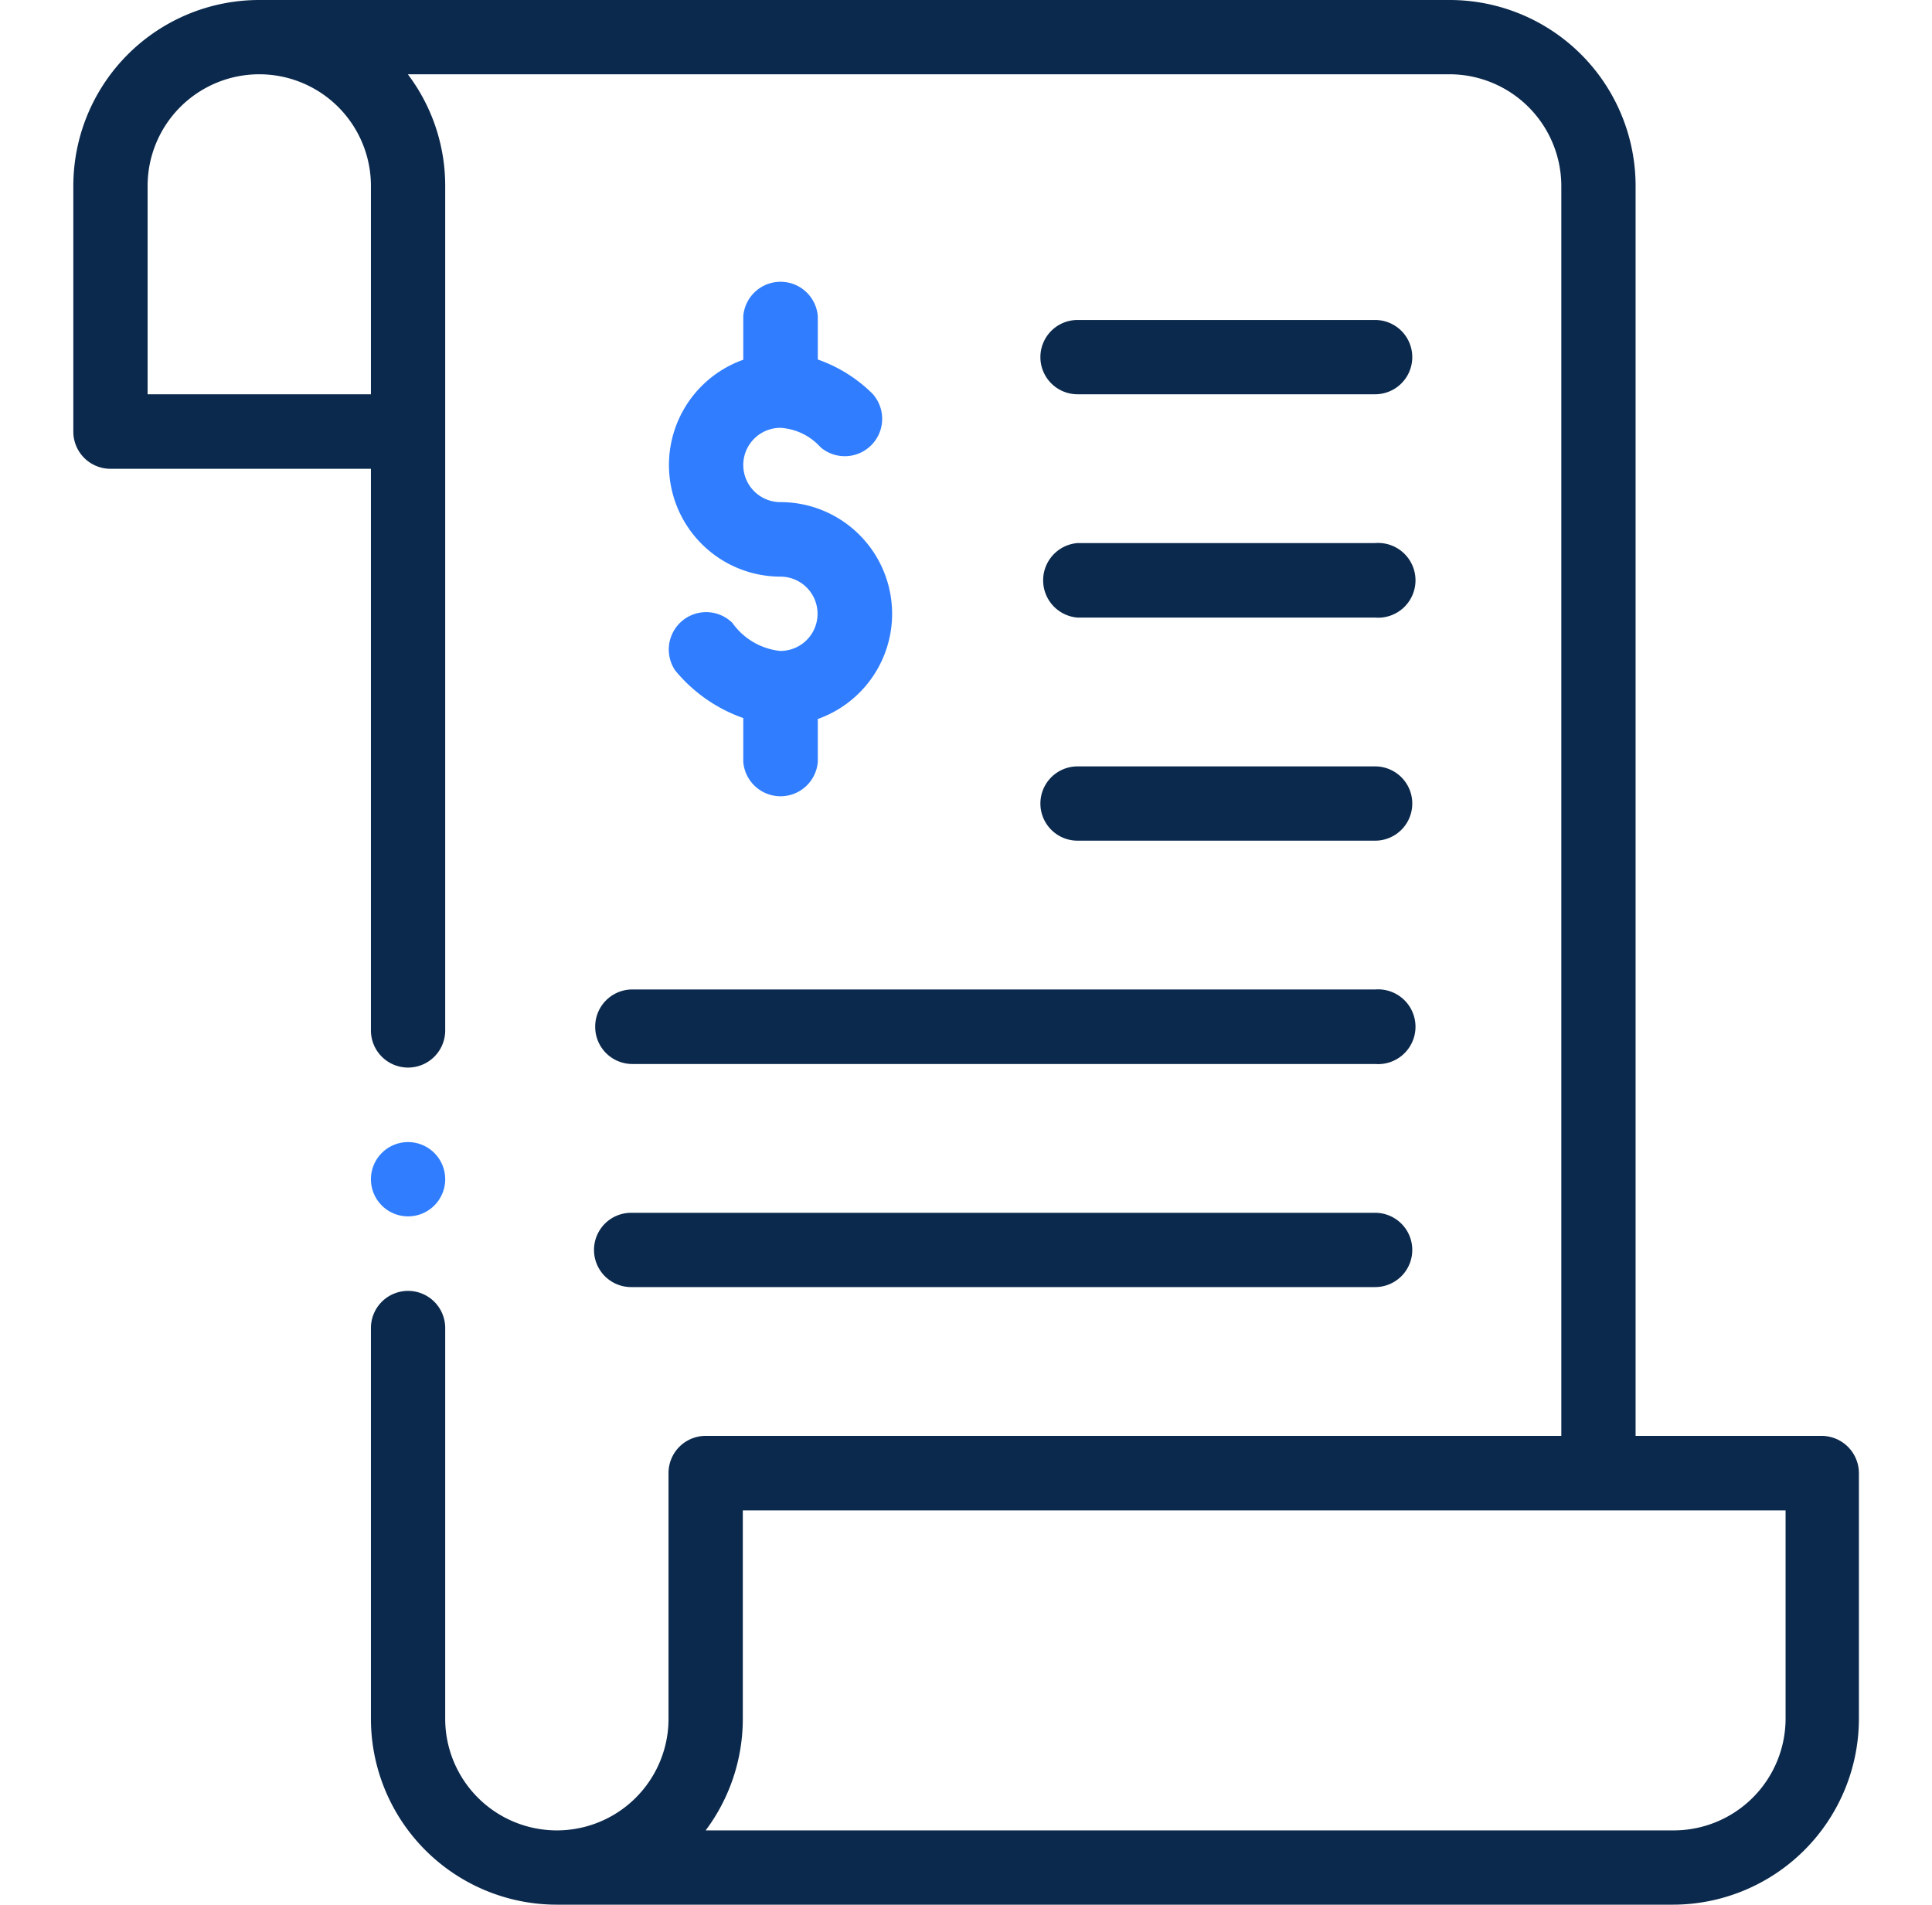
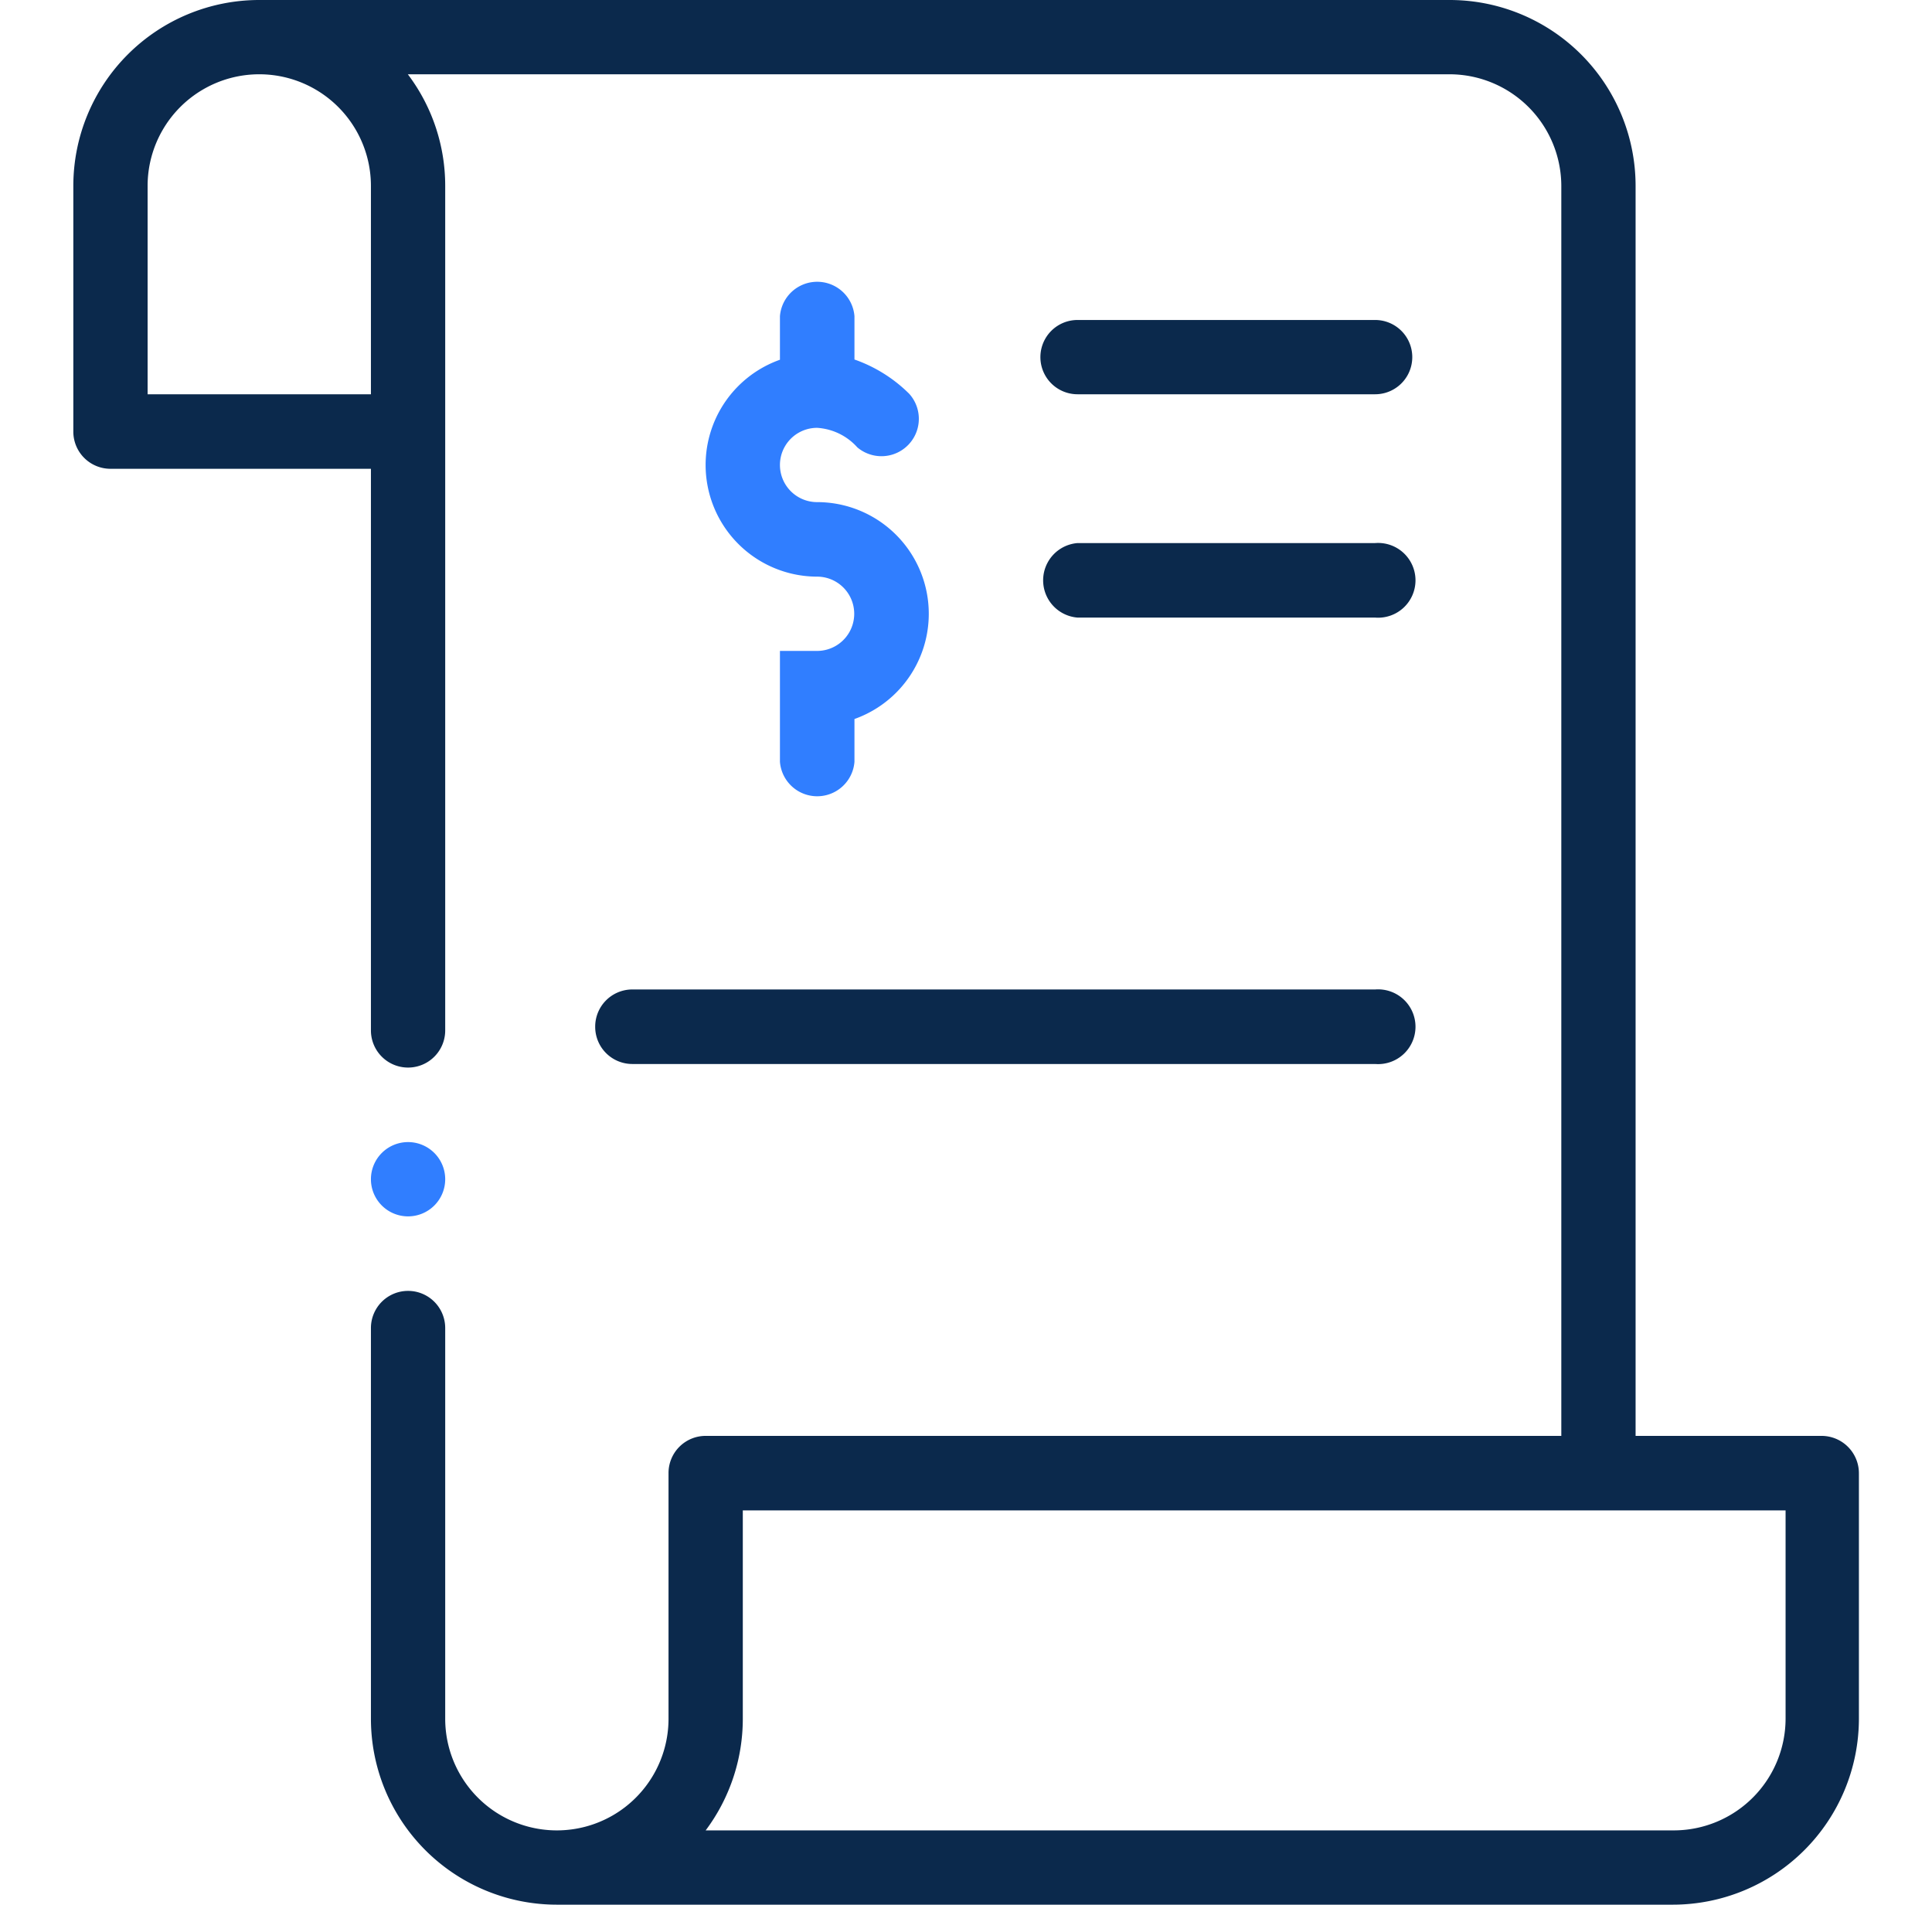
<svg xmlns="http://www.w3.org/2000/svg" id="Layer_1" data-name="Layer 1" viewBox="0 0 81.15 80">
  <defs>
    <style>.cls-1{fill:#0b294c;}.cls-2{fill:#307eff;}</style>
  </defs>
  <title>i10</title>
  <path class="cls-1" d="M78.08,72.19V61.88a1.57,1.57,0,0,0-1.57-1.57H68.7V7.81A7.81,7.81,0,0,0,60.89,0h-50A7.81,7.81,0,0,0,3.08,7.81V18.12a1.56,1.56,0,0,0,1.56,1.57H15.58V43.28a1.56,1.56,0,0,0,3.12,0V7.81a7.76,7.76,0,0,0-1.57-4.69H60.89a4.7,4.7,0,0,1,4.69,4.69v52.5H29.64a1.56,1.56,0,0,0-1.56,1.57V72.19a4.69,4.69,0,0,1-9.38,0V55.78a1.56,1.56,0,1,0-3.12,0V72.19A7.81,7.81,0,0,0,23.39,80H70.26A7.82,7.82,0,0,0,78.08,72.19ZM15.58,7.81v8.75H6.2V7.81a4.69,4.69,0,0,1,9.38,0ZM31.2,72.19V63.44H75v8.75a4.7,4.7,0,0,1-4.69,4.69H29.64A7.82,7.82,0,0,0,31.2,72.19Z" />
-   <path class="cls-2" d="M32.76,27.34a2.83,2.83,0,0,1-2-1.18,1.57,1.57,0,0,0-2.4,2,6.48,6.48,0,0,0,2.86,2V32a1.57,1.57,0,0,0,3.13,0V30.2a4.69,4.69,0,0,0-1.57-9.11,1.56,1.56,0,1,1,0-3.12,2.47,2.47,0,0,1,1.69.82,1.57,1.57,0,0,0,2.18-2.25,6.13,6.13,0,0,0-2.3-1.44V13.28a1.57,1.57,0,0,0-3.13,0v1.83a4.69,4.69,0,0,0,1.56,9.11,1.56,1.56,0,1,1,0,3.12Z" />
+   <path class="cls-2" d="M32.76,27.34V32a1.57,1.57,0,0,0,3.13,0V30.2a4.69,4.69,0,0,0-1.57-9.11,1.56,1.56,0,1,1,0-3.12,2.47,2.47,0,0,1,1.69.82,1.57,1.57,0,0,0,2.18-2.25,6.13,6.13,0,0,0-2.3-1.44V13.28a1.57,1.57,0,0,0-3.13,0v1.83a4.69,4.69,0,0,0,1.56,9.11,1.56,1.56,0,1,1,0,3.12Z" />
  <path class="cls-1" d="M45.26,16.56h12.5a1.56,1.56,0,1,0,0-3.12H45.26a1.56,1.56,0,1,0,0,3.12Z" />
  <path class="cls-1" d="M45.26,25.94h12.5a1.57,1.57,0,1,0,0-3.13H45.26a1.57,1.57,0,0,0,0,3.13Z" />
-   <path class="cls-1" d="M45.26,35.31h12.5a1.56,1.56,0,1,0,0-3.12H45.26a1.56,1.56,0,1,0,0,3.12Z" />
  <path class="cls-1" d="M25,43.12a1.56,1.56,0,0,0,1.56,1.57H57.76a1.57,1.57,0,1,0,0-3.13H26.51A1.56,1.56,0,0,0,25,43.12Z" />
-   <path class="cls-1" d="M26.51,54.06H57.76a1.56,1.56,0,1,0,0-3.12H26.51a1.56,1.56,0,0,0,0,3.12Z" />
  <path class="cls-2" d="M17.14,51.09a1.56,1.56,0,1,0-1.56-1.56A1.56,1.56,0,0,0,17.14,51.09Z" />
</svg>